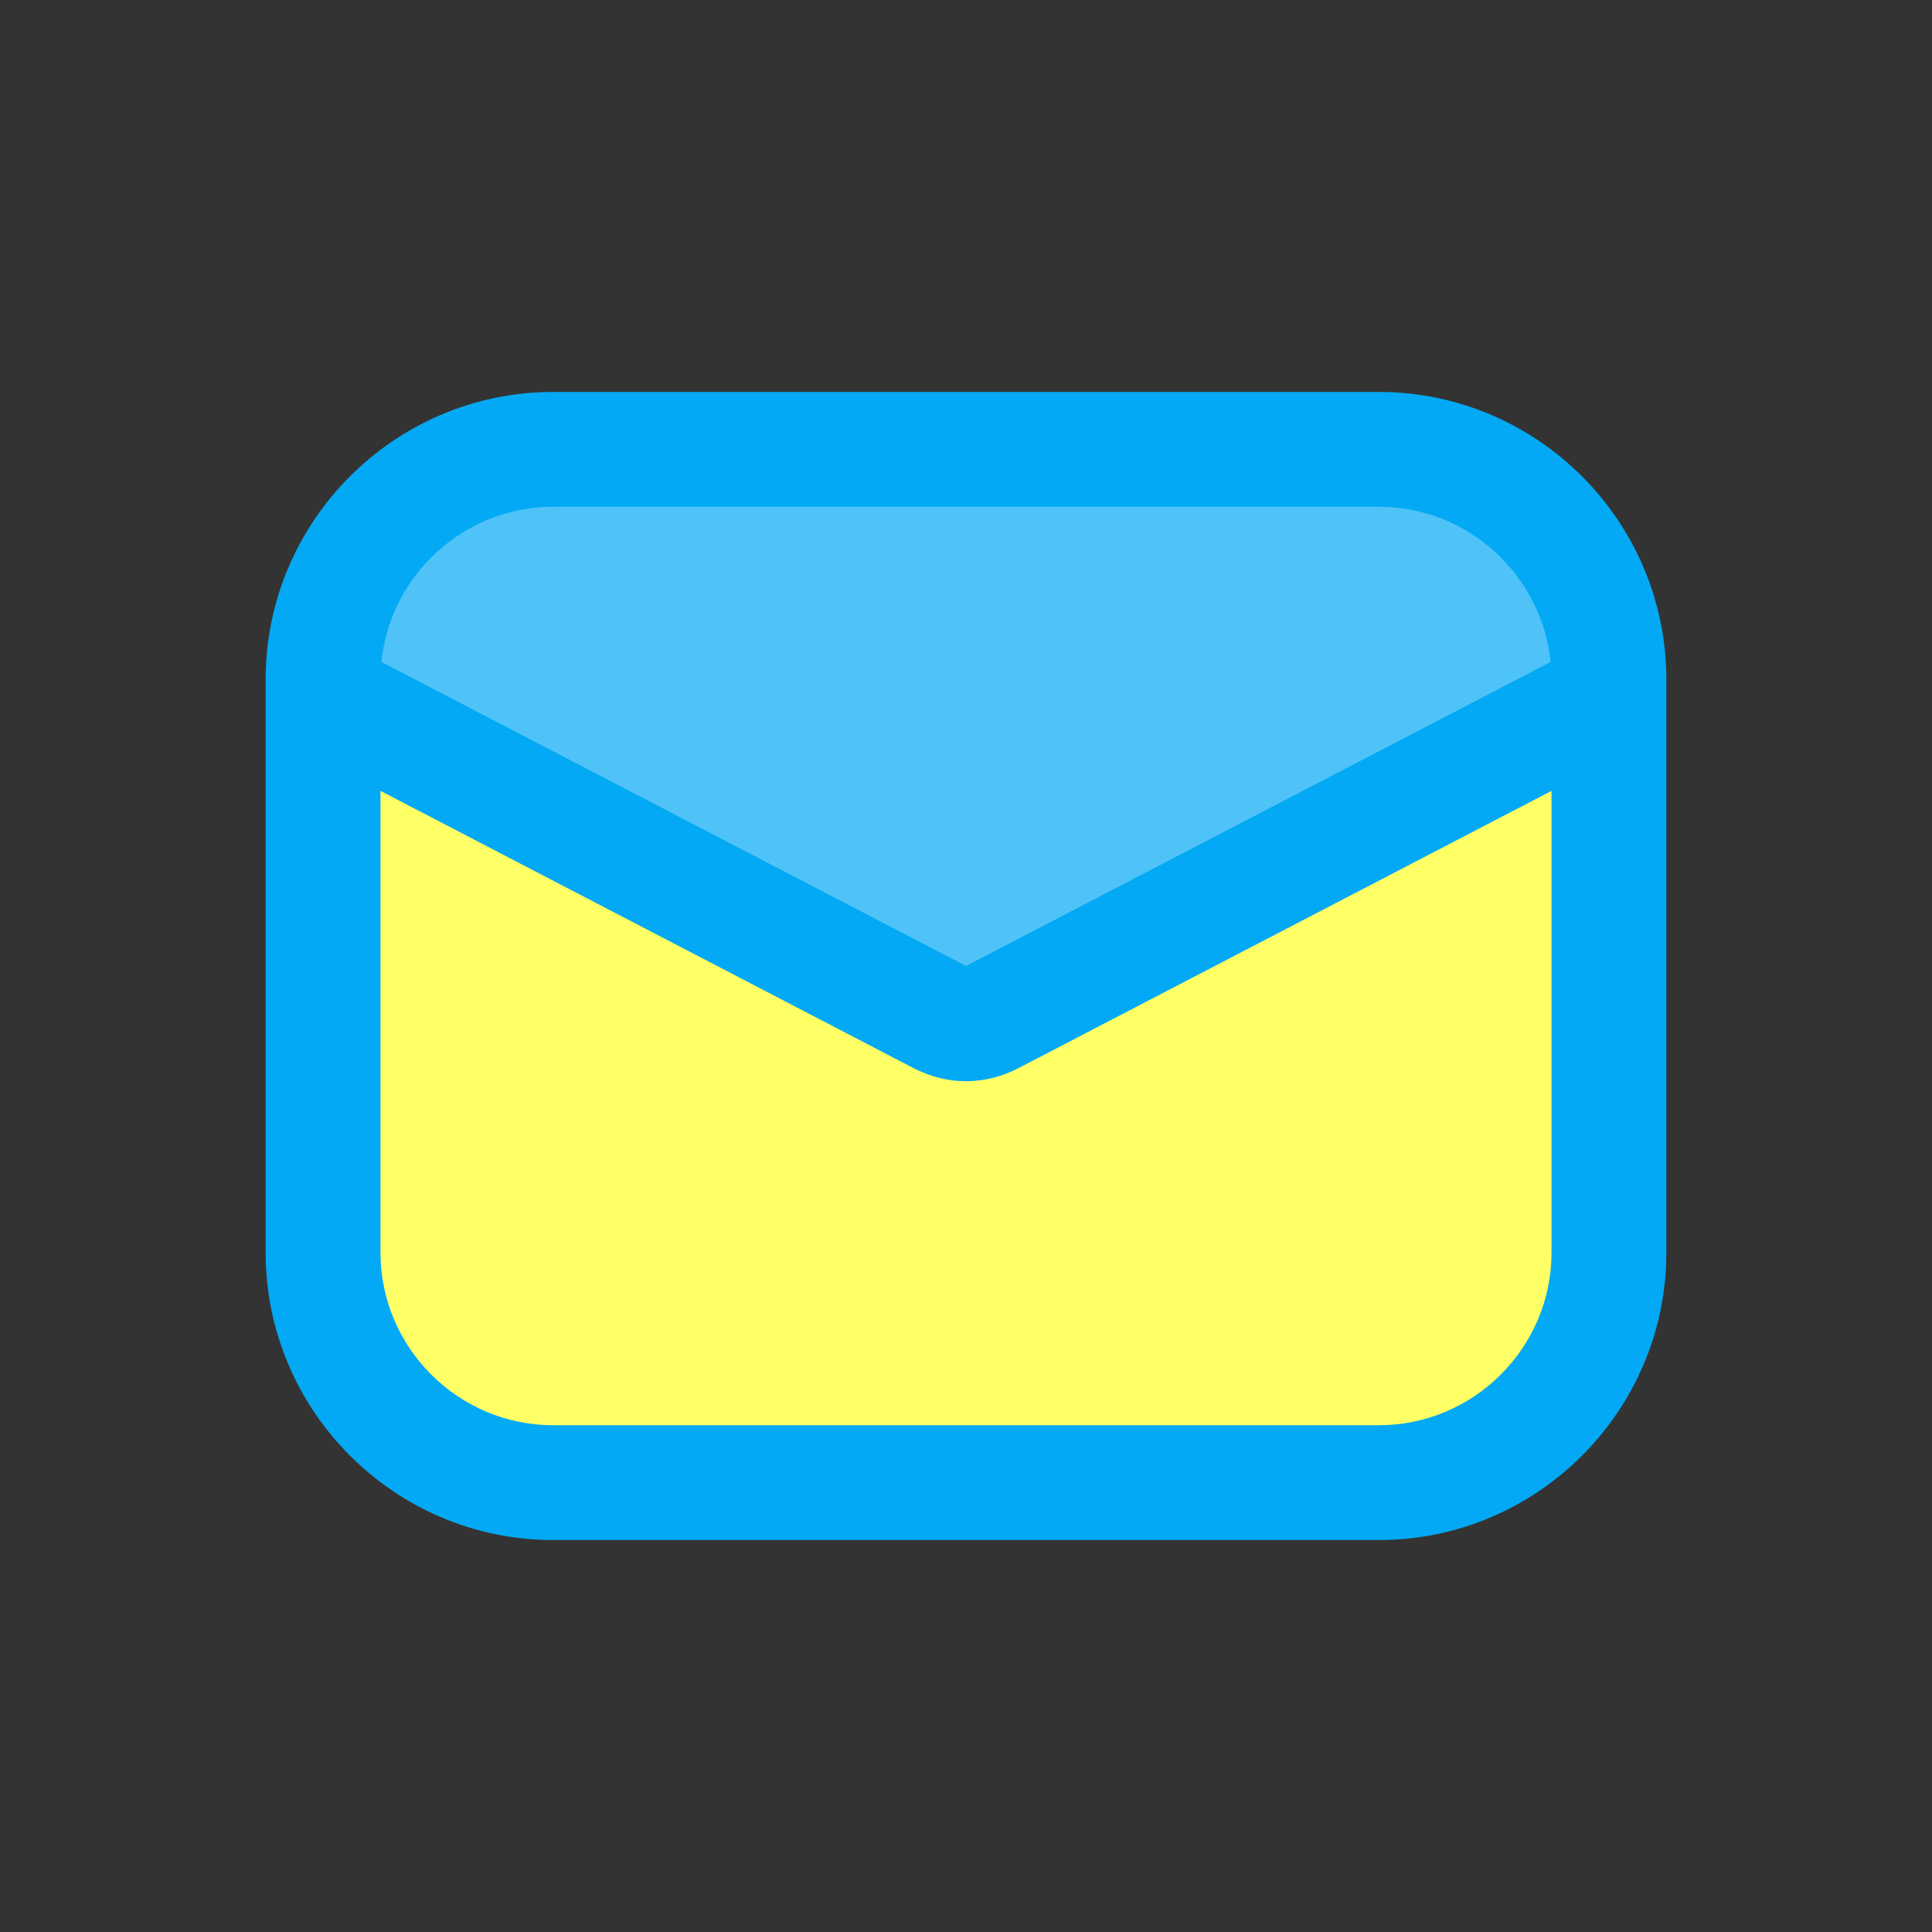
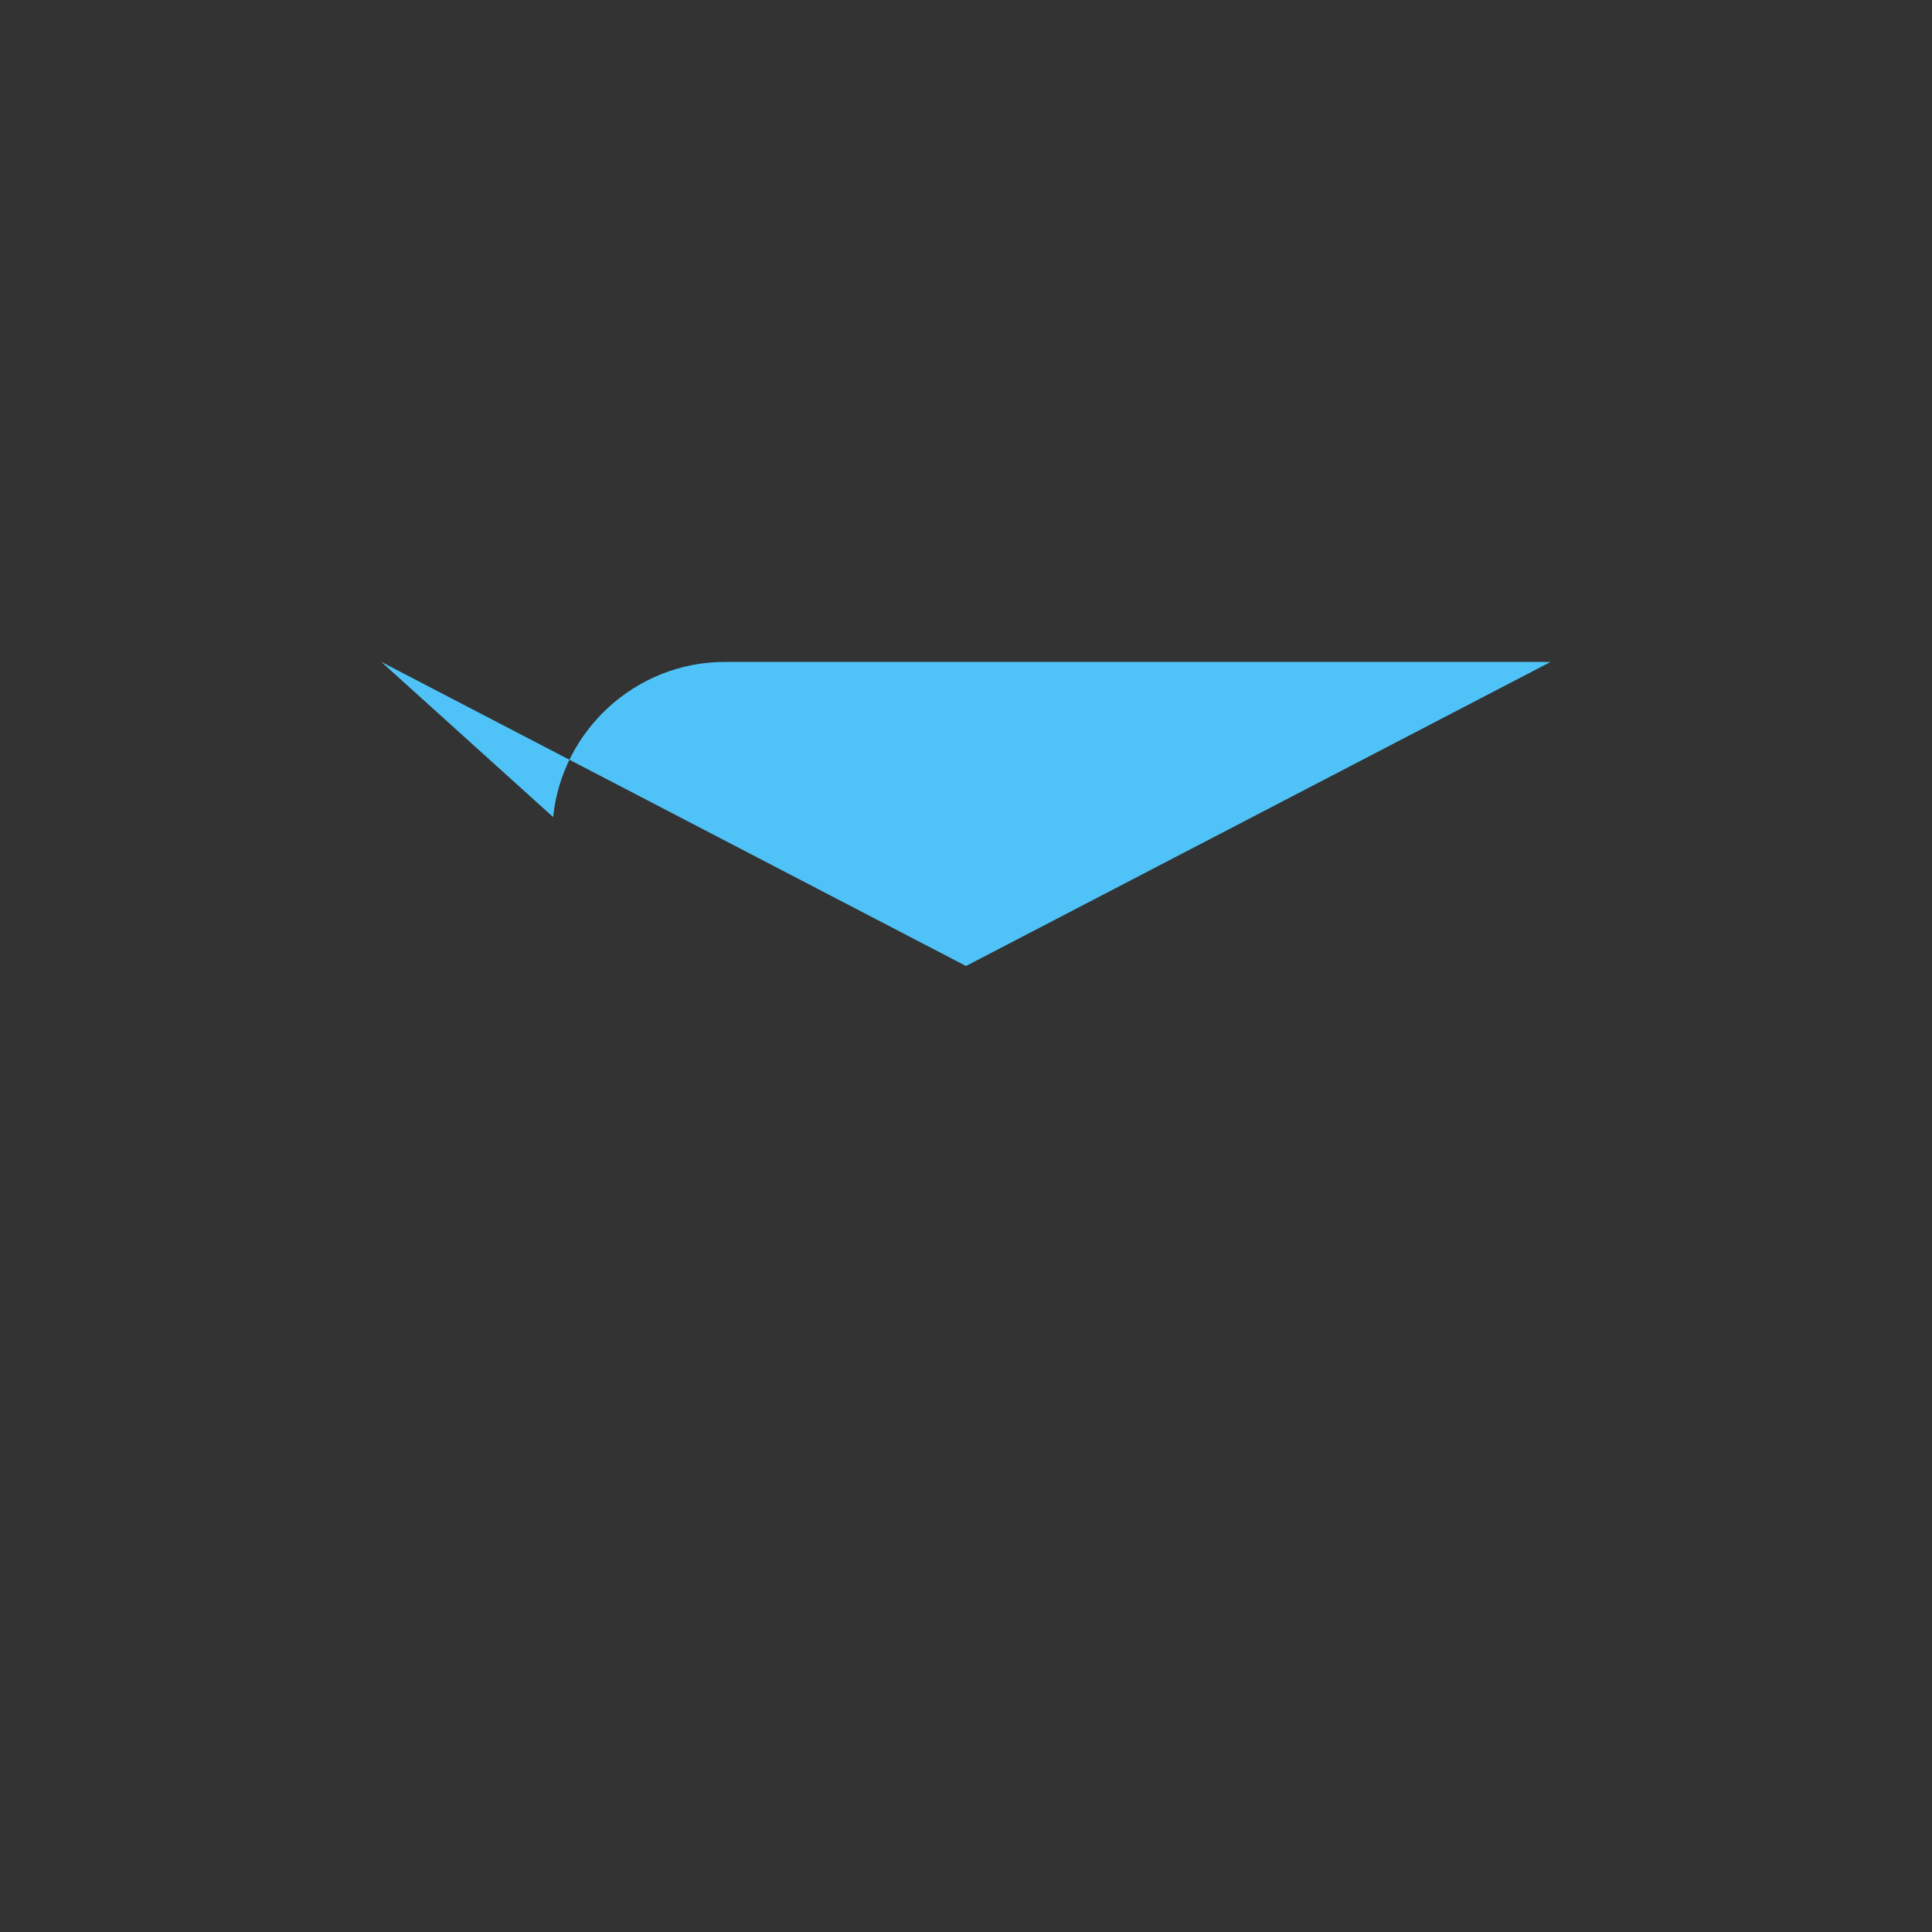
<svg xmlns="http://www.w3.org/2000/svg" width="800px" height="800px" viewBox="0 0 13333.33 13333.33" style="shape-rendering:geometricPrecision; text-rendering:geometricPrecision; image-rendering:optimizeQuality; fill-rule:evenodd; clip-rule:evenodd" version="1.1" xml:space="preserve">
  <rect x="0" y="0" width="13333.33" height="13333.33" fill="#333333" stroke="none" />
  <defs>
    <style type="text/css">
   
    .fil0 {fill:#03A9F4}
    .fil2 {fill:#4FC3F7}
    .fil1 {fill:#FFFF66}
   
  </style>
  </defs>
  <g id="Layer_x0020_1">
-     <path class="fil0" d="M3817.37 2704.92l5698.58 0c1092.77,0 1984.04,891.27 1984.04,1984.04l0 3955.41c0,1092.77 -891.27,1984.04 -1984.04,1984.04l-5698.58 0c-1092.77,0 -1984.04,-891.27 -1984.04,-1984.04l0 -3955.41c0,-1092.77 891.27,-1984.04 1984.04,-1984.04z" />
-     <path class="fil1" d="M10707.65 5458.02l0 3186.35c0,655.43 -536.26,1191.69 -1191.69,1191.69l-5698.58 0c-655.43,0 -1191.69,-536.26 -1191.69,-1191.69l0 -3186.35 3675.37 1911.6c236.43,122.97 494.8,122.97 731.23,0l3675.37 -1911.6z" />
-     <path class="fil2" d="M2631.81 4568.1l4034.86 2098.57 4034.86 -2098.57c-61.07,-599.23 -570.92,-1070.83 -1185.57,-1070.83l-5698.58 0c-614.65,0 -1124.5,471.6 -1185.57,1070.83z" />
+     <path class="fil2" d="M2631.81 4568.1l4034.86 2098.57 4034.86 -2098.57l-5698.58 0c-614.65,0 -1124.5,471.6 -1185.57,1070.83z" />
  </g>
</svg>